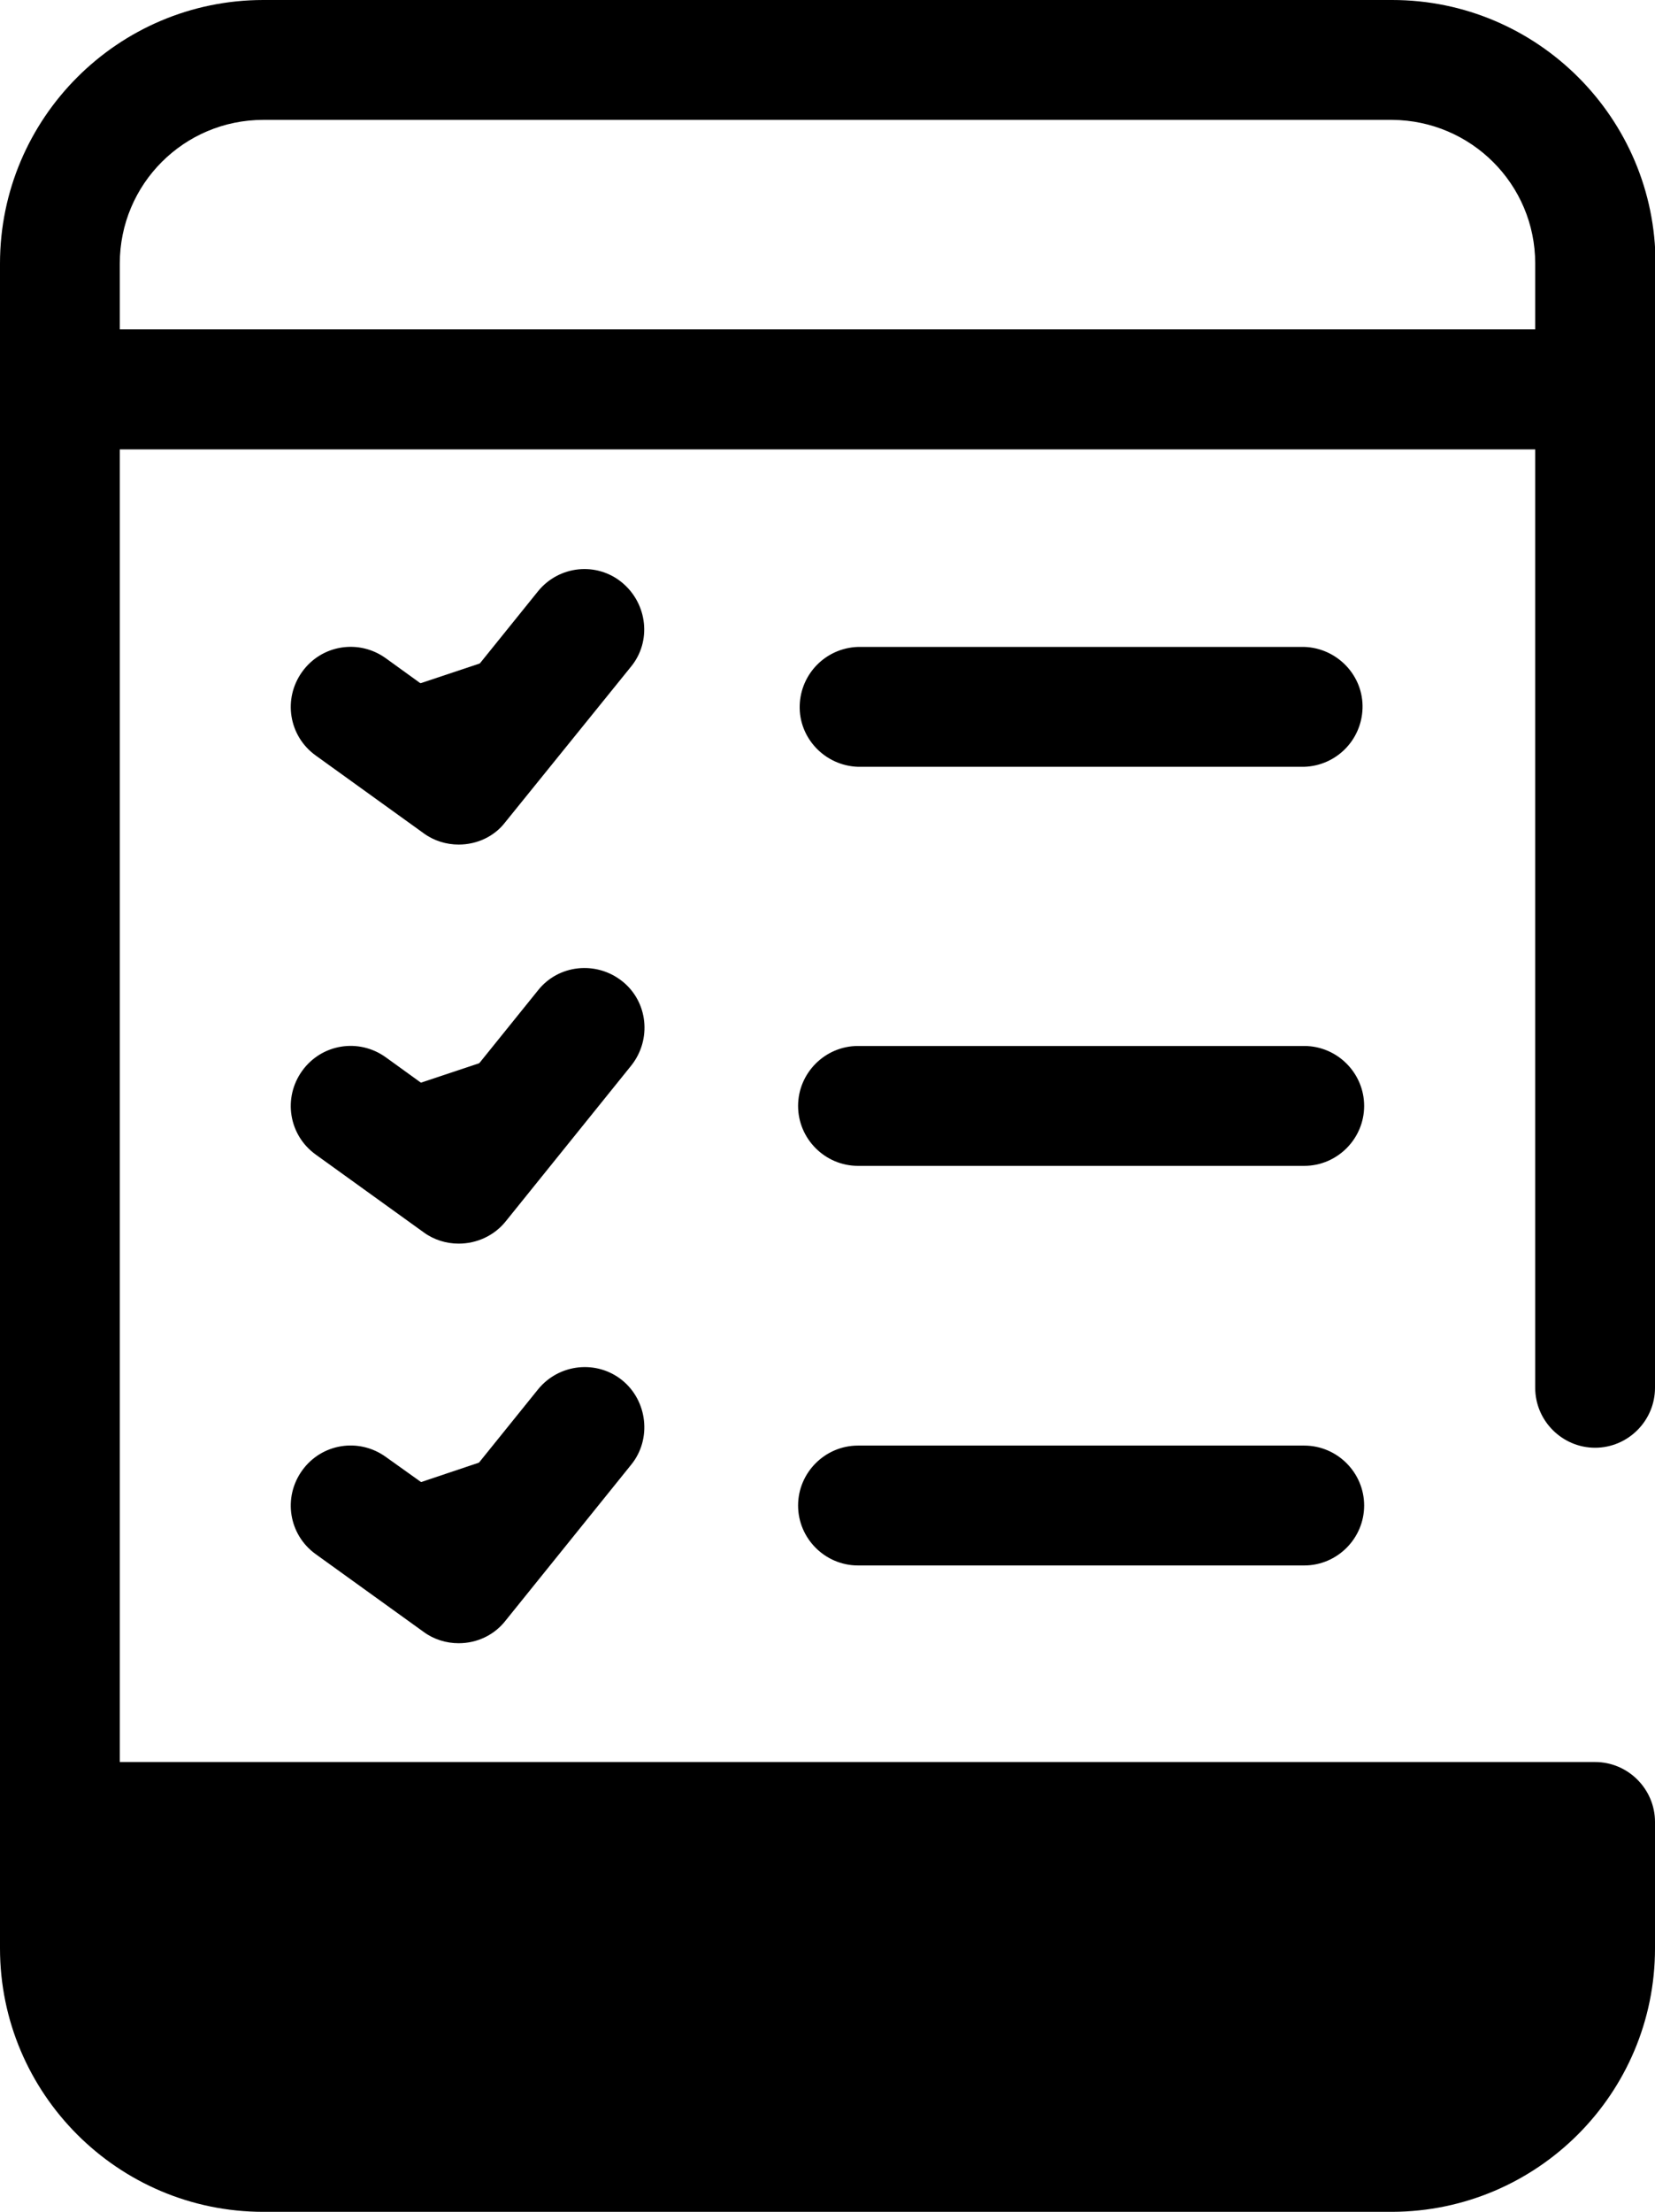
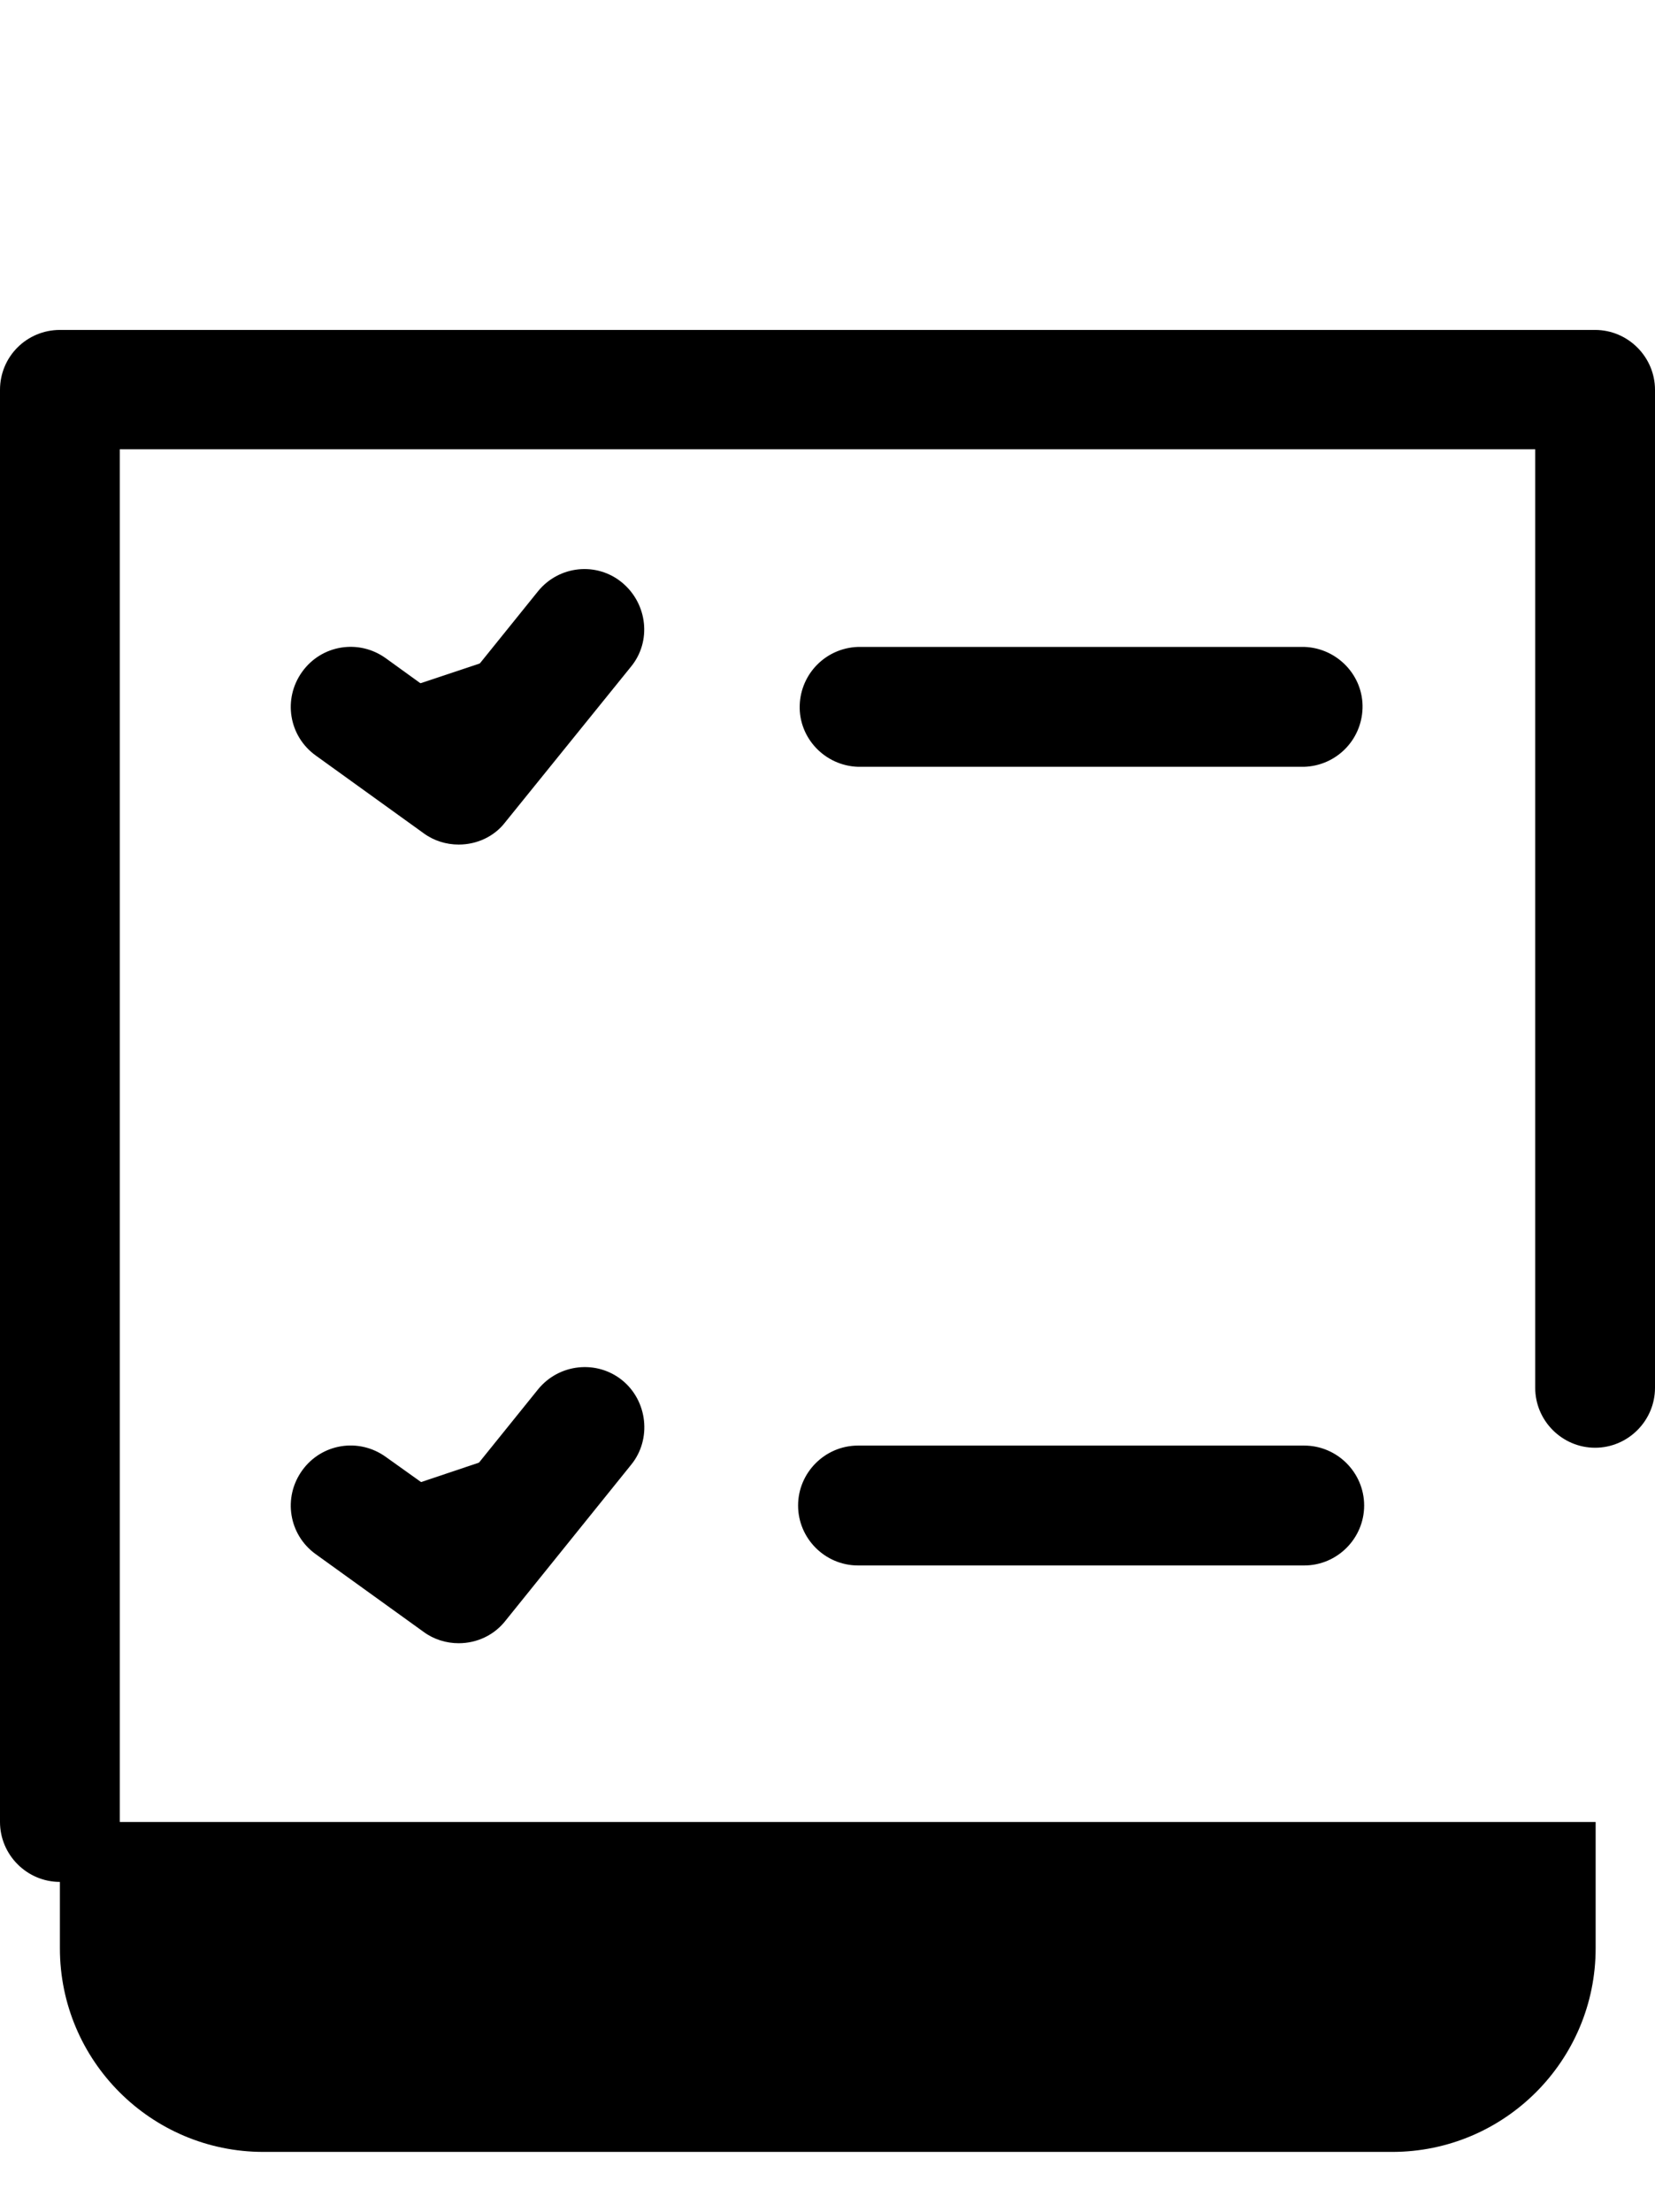
<svg xmlns="http://www.w3.org/2000/svg" viewBox="0 0 306.7 409.6" class="svg-inject icon-svg icon-svg-sm text-red mb-3">
  <path class="lineal-stroke" d="M11.1 348.5c-6.1 0-11.1-5-11.1-11.1V72.2C0 66 5 61.1 11.1 61.1h284.5c6.1 0 11.1 5 11.1 11.1V257c0 6.1-5 11.1-11.1 11.1s-11.1-5-11.1-11.1V83.2H22.2v254.2c0 6.2-5 11.2-11.1 11.1 0 .1 0 .1 0 0z" />
  <path class="lineal-fill" d="M48.8 398.5H258c20.8 0 37.7-16.9 37.7-37.7v-23.4H11.1v23.4c0 20.8 16.9 37.7 37.7 37.7z" />
-   <path class="lineal-stroke" d="M258 409.6H48.8C21.9 409.6 0 387.7 0 360.8v-23.4c0-6.1 5-11.1 11.1-11.1h284.5c6.1 0 11.1 5 11.1 11.1v23.4c0 26.9-21.8 48.7-48.7 48.8zM22.2 348.5v12.3c0 14.7 11.9 26.6 26.6 26.6H258c14.7 0 26.6-11.9 26.6-26.6v-12.3H22.2zM295.6 83.2H11.1C5 83.2 0 78.3 0 72.2V48.8C0 21.9 21.9 0 48.8 0H258c26.9 0 48.8 21.9 48.8 48.8v23.4c0 6.1-5 11-11.2 11zM22.2 61h262.3V48.8c0-14.7-11.9-26.5-26.5-26.6H48.8c-14.7 0-26.6 11.9-26.6 26.6V61z" />
  <path class="st2" d="M65.1 130.8L85 145.3l23.3-28.9" />
  <path class="lineal-stroke" d="M85 156.4c-2.3 0-4.6-.7-6.5-2.1l-20-14.4c-5-3.6-6.1-10.5-2.5-15.5s10.5-6.1 15.5-2.5l11.5 8.3 16.7-20.7c3.9-4.8 10.9-5.5 15.6-1.6s5.5 10.9 1.6 15.6l-23.3 28.8c-2 2.6-5.2 4.1-8.6 4.1zM241.7 142H159c-6.1-.2-11-5.3-10.8-11.4.2-5.9 4.9-10.6 10.8-10.8h82.7c6.1.2 11 5.3 10.8 11.4-.2 5.9-4.9 10.6-10.8 10.8z" />
-   <path class="st2" d="M65.1 204.8L85 219.2l23.3-28.8" />
-   <path class="lineal-stroke" d="M85 230.3c-2.3 0-4.6-.7-6.5-2.1l-20-14.4c-5-3.6-6.1-10.5-2.5-15.5s10.5-6.1 15.5-2.5l11.5 8.3 16.7-20.7c3.8-4.8 10.8-5.5 15.6-1.7s5.5 10.8 1.7 15.6l-23.3 28.9c-2.1 2.6-5.3 4.1-8.7 4.1zm156.7-14.4H159c-6.1 0-11.1-5-11.1-11.1s5-11.1 11.1-11.1h82.7c6.1 0 11.1 5 11.1 11.1s-5 11.1-11.1 11.1z" />
  <path class="st2" d="M65.1 278.8L85 293.2l23.3-28.9" />
  <path class="lineal-stroke" d="M85 304.3c-2.3 0-4.6-.7-6.5-2.1l-20-14.4c-5-3.6-6.1-10.5-2.5-15.5s10.5-6.1 15.5-2.5L83 278l16.7-20.7c3.9-4.8 10.9-5.5 15.6-1.7s5.5 10.9 1.7 15.6l-23.3 28.9c-2.1 2.7-5.3 4.2-8.7 4.2zm156.7-14.4H159c-6.1 0-11.1-5-11.1-11.1s5-11.1 11.1-11.1h82.7c6.1 0 11.1 5 11.1 11.1s-5 11.1-11.1 11.1z" />
</svg>